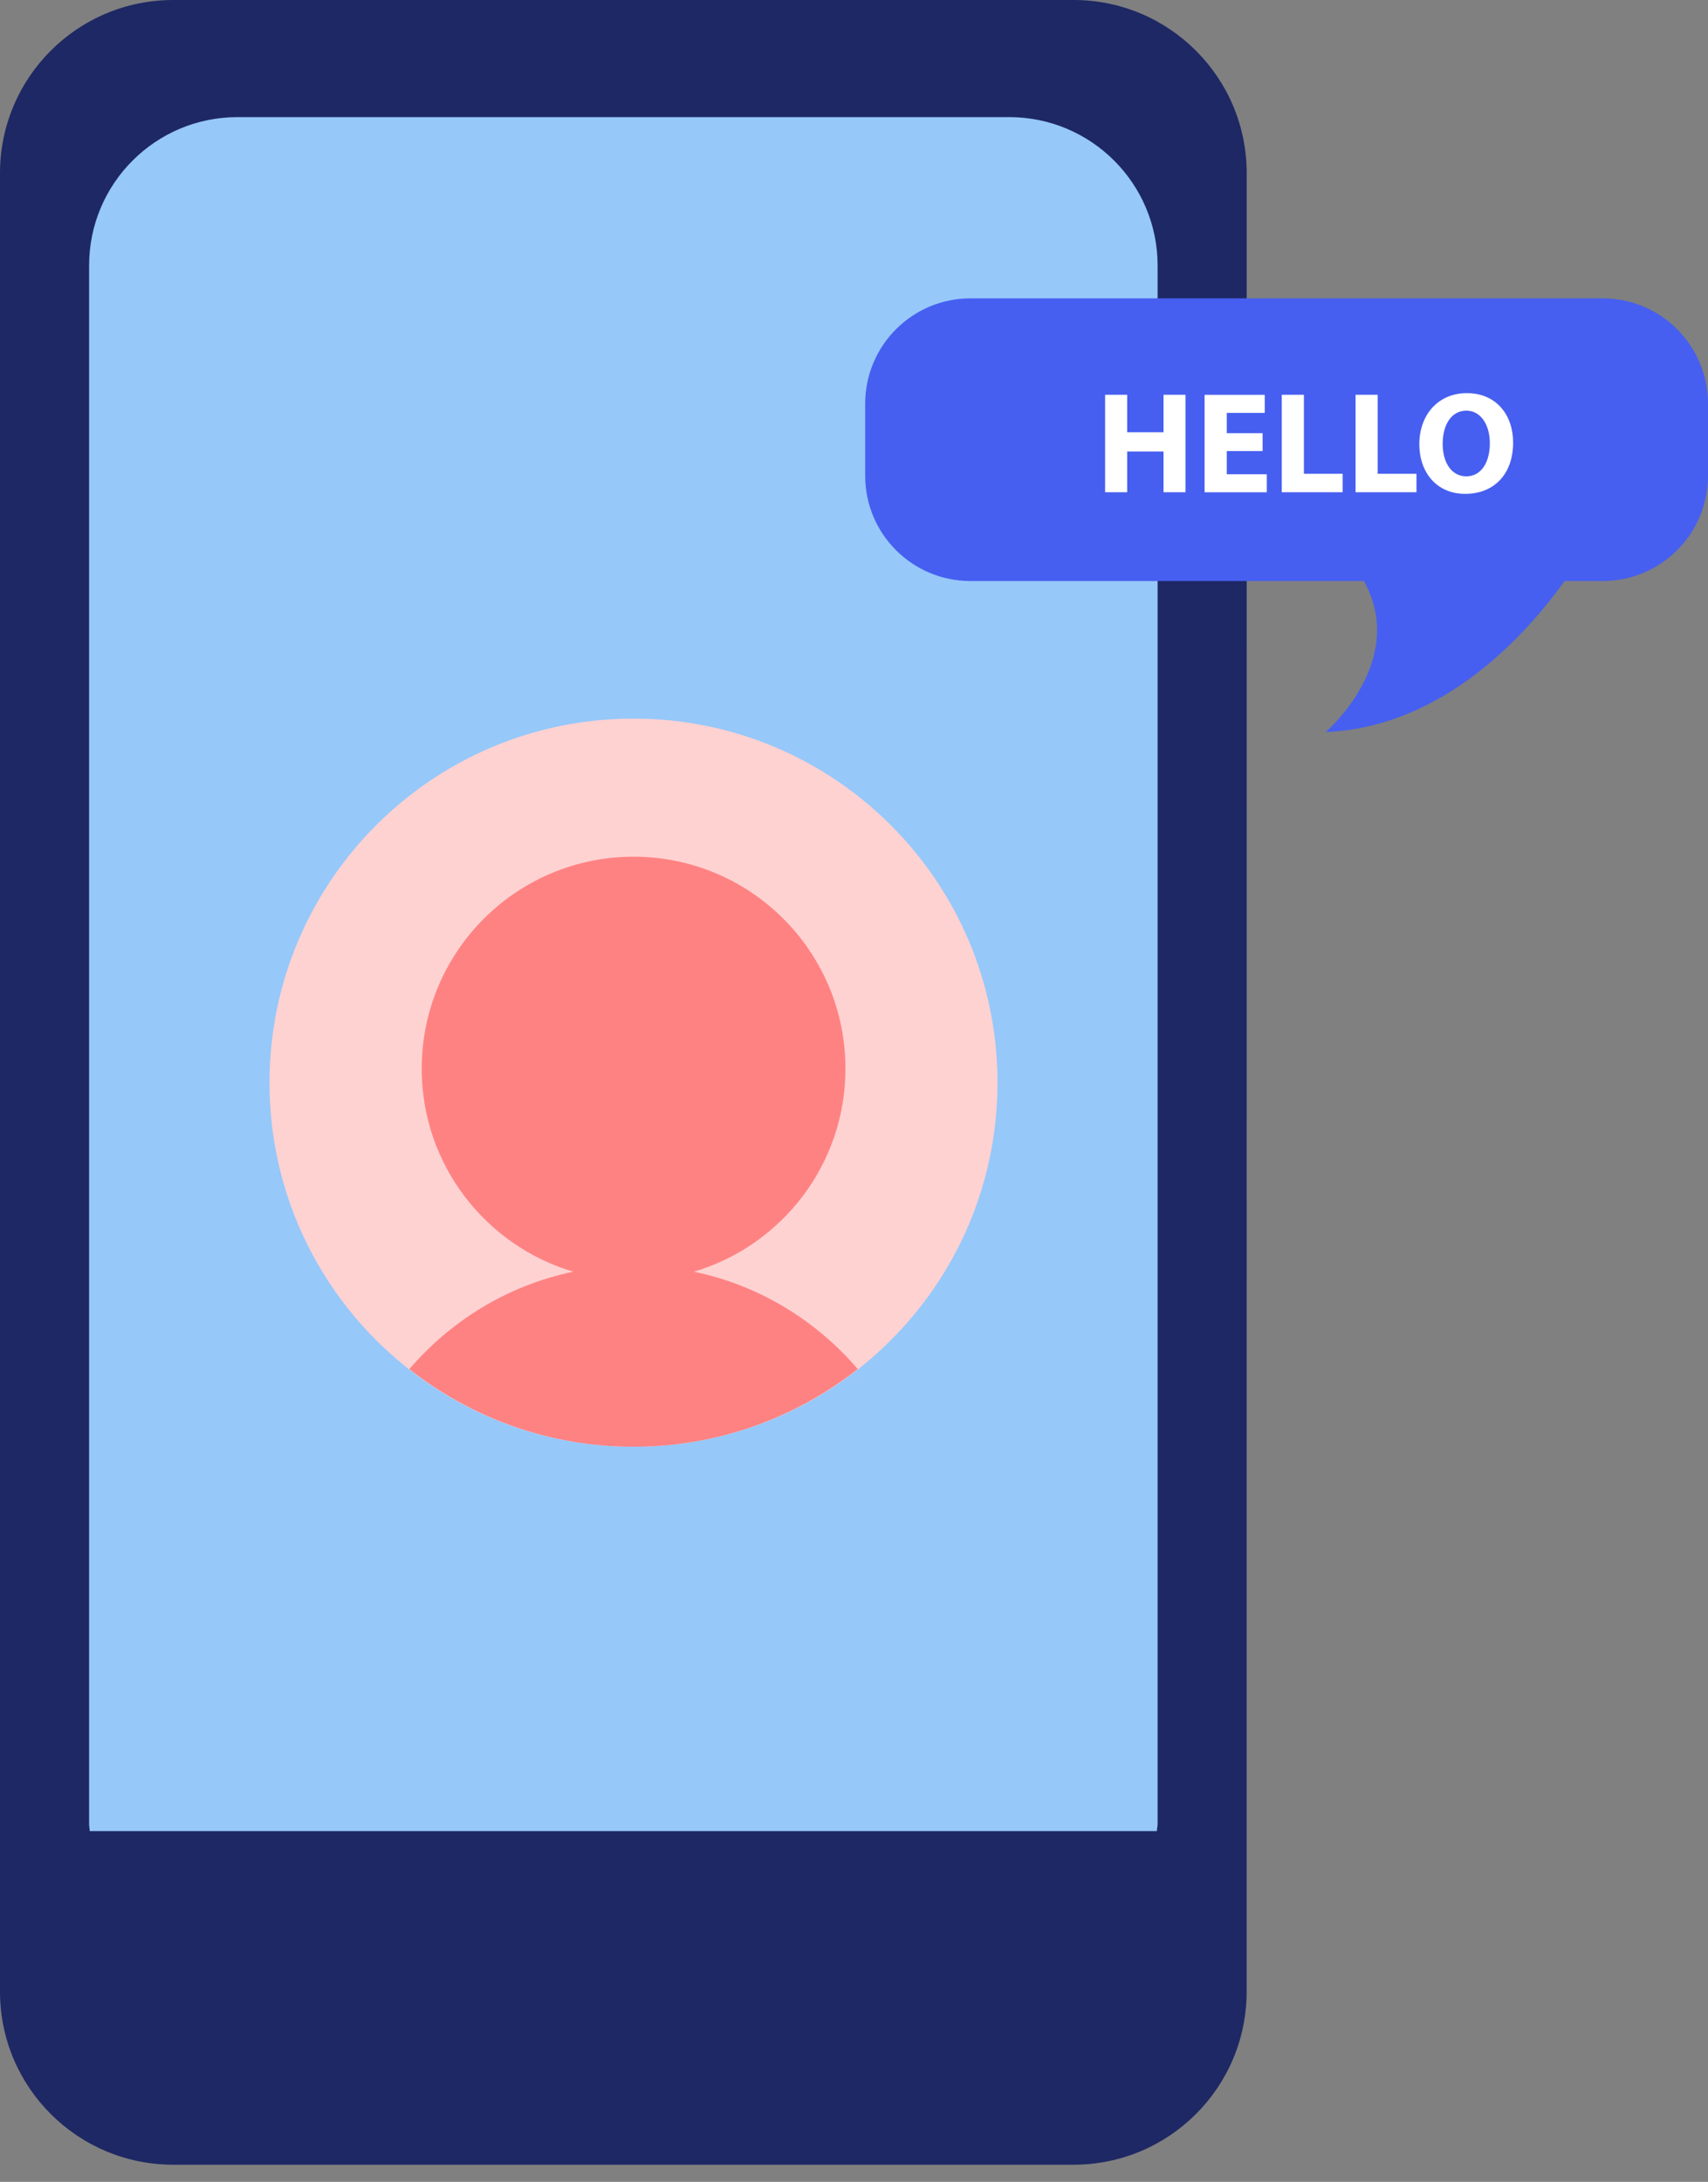
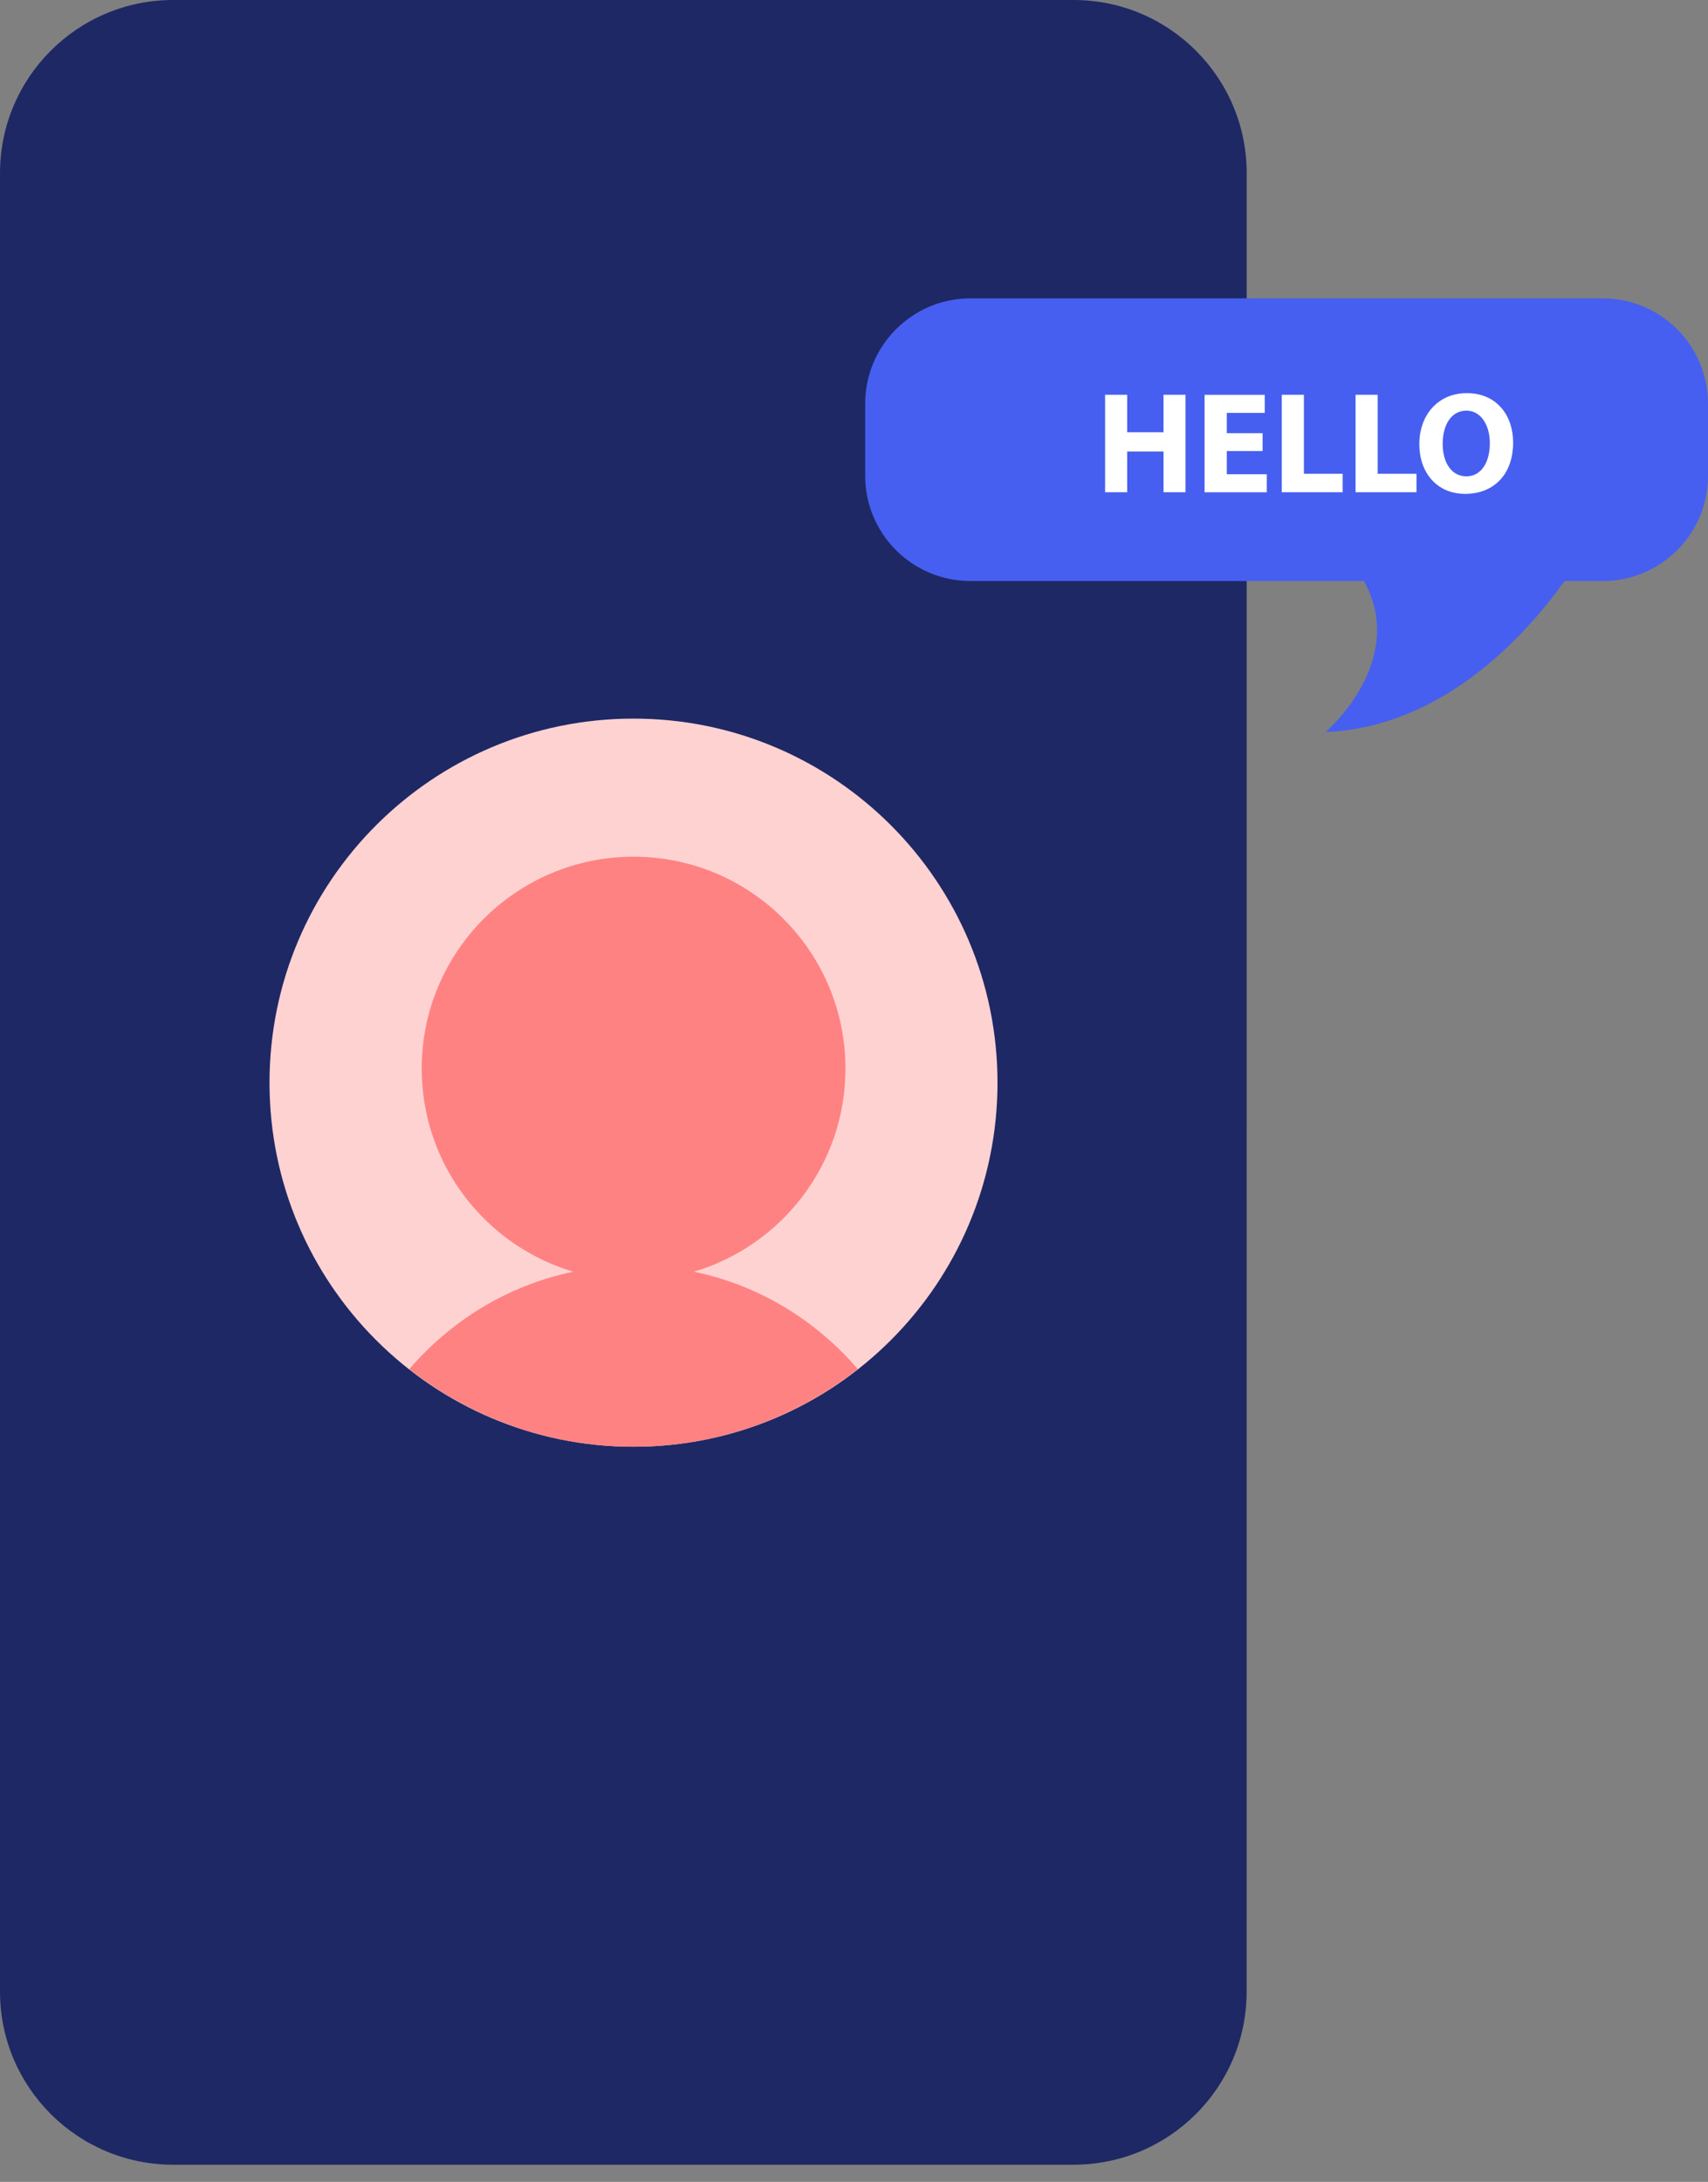
<svg xmlns="http://www.w3.org/2000/svg" width="83" height="106" viewBox="0 0 83 106" fill="none">
  <rect x="0" y="0" width="83" height="106" fill="#808080" stroke="none" />
  <path d="M60.58 96.76C60.58 101.404 56.816 105.168 52.168 105.168H8.417C3.771 105.168 -0 101.404 -0 96.76V8.415C-0 3.767 3.768 0 8.417 0H52.17C56.816 0 60.583 3.767 60.583 8.415L60.58 96.76Z" fill="#1E2864" />
-   <path d="M56.254 12.901C56.254 8.919 53.026 5.69 49.041 5.69H11.541C7.559 5.69 4.33 8.919 4.33 12.901V88.627C4.33 88.744 4.359 88.849 4.361 88.961H56.218C56.218 88.849 56.254 88.744 56.254 88.627V12.901Z" fill="#96C8FA" />
  <path d="M47.16 14.495H77.885C80.71 14.495 83 16.787 83 19.617V23.113C83 25.938 80.71 28.228 77.885 28.228H76.028C74.205 30.778 70.18 35.324 64.42 35.565C64.42 35.565 68.442 32.116 66.28 28.228H47.16C44.333 28.228 42.043 25.938 42.043 23.113V19.617C42.043 16.787 44.333 14.495 47.16 14.495Z" fill="#465FF0" />
  <path d="M54.775 19.179V21H56.541V19.179H57.61V23.914H56.541V21.935H54.775V23.914H53.702V19.179H54.775Z" fill="white" />
  <path d="M61.357 21.914H59.615V23.039H61.56V23.916H58.537V19.182H61.46V20.059H59.615V21.044H61.357V21.914Z" fill="white" />
  <path d="M62.287 19.179H63.363V23.017H65.246V23.914H62.287V19.179Z" fill="white" />
  <path d="M65.874 19.179H66.947V23.017H68.833V23.914H65.874V19.179Z" fill="white" />
  <path d="M73.53 21.497C73.53 23.051 72.588 23.993 71.202 23.993C69.797 23.993 68.972 22.934 68.972 21.581C68.972 20.162 69.88 19.1 71.281 19.1C72.736 19.1 73.53 20.19 73.53 21.497ZM70.107 21.56C70.107 22.489 70.545 23.142 71.257 23.142C71.984 23.142 72.399 22.453 72.399 21.533C72.399 20.685 71.991 19.951 71.255 19.951C70.528 19.951 70.107 20.64 70.107 21.56Z" fill="white" />
  <path d="M30.785 70.288C40.554 70.288 48.473 62.369 48.473 52.6C48.473 42.832 40.554 34.912 30.785 34.912C21.016 34.912 13.097 42.832 13.097 52.6C13.097 62.369 21.016 70.288 30.785 70.288Z" fill="#FFD2D2" />
  <path d="M19.891 66.515C22.895 68.871 26.671 70.286 30.787 70.286C34.902 70.286 38.678 68.869 41.682 66.512C39.653 64.149 36.886 62.438 33.721 61.783C37.978 60.518 41.085 56.582 41.085 51.917C41.085 46.231 36.475 41.621 30.789 41.621C25.103 41.621 20.493 46.231 20.493 51.917C20.493 56.582 23.6 60.518 27.856 61.783C24.687 62.442 21.92 64.153 19.891 66.515Z" fill="#FF8282" />
</svg>